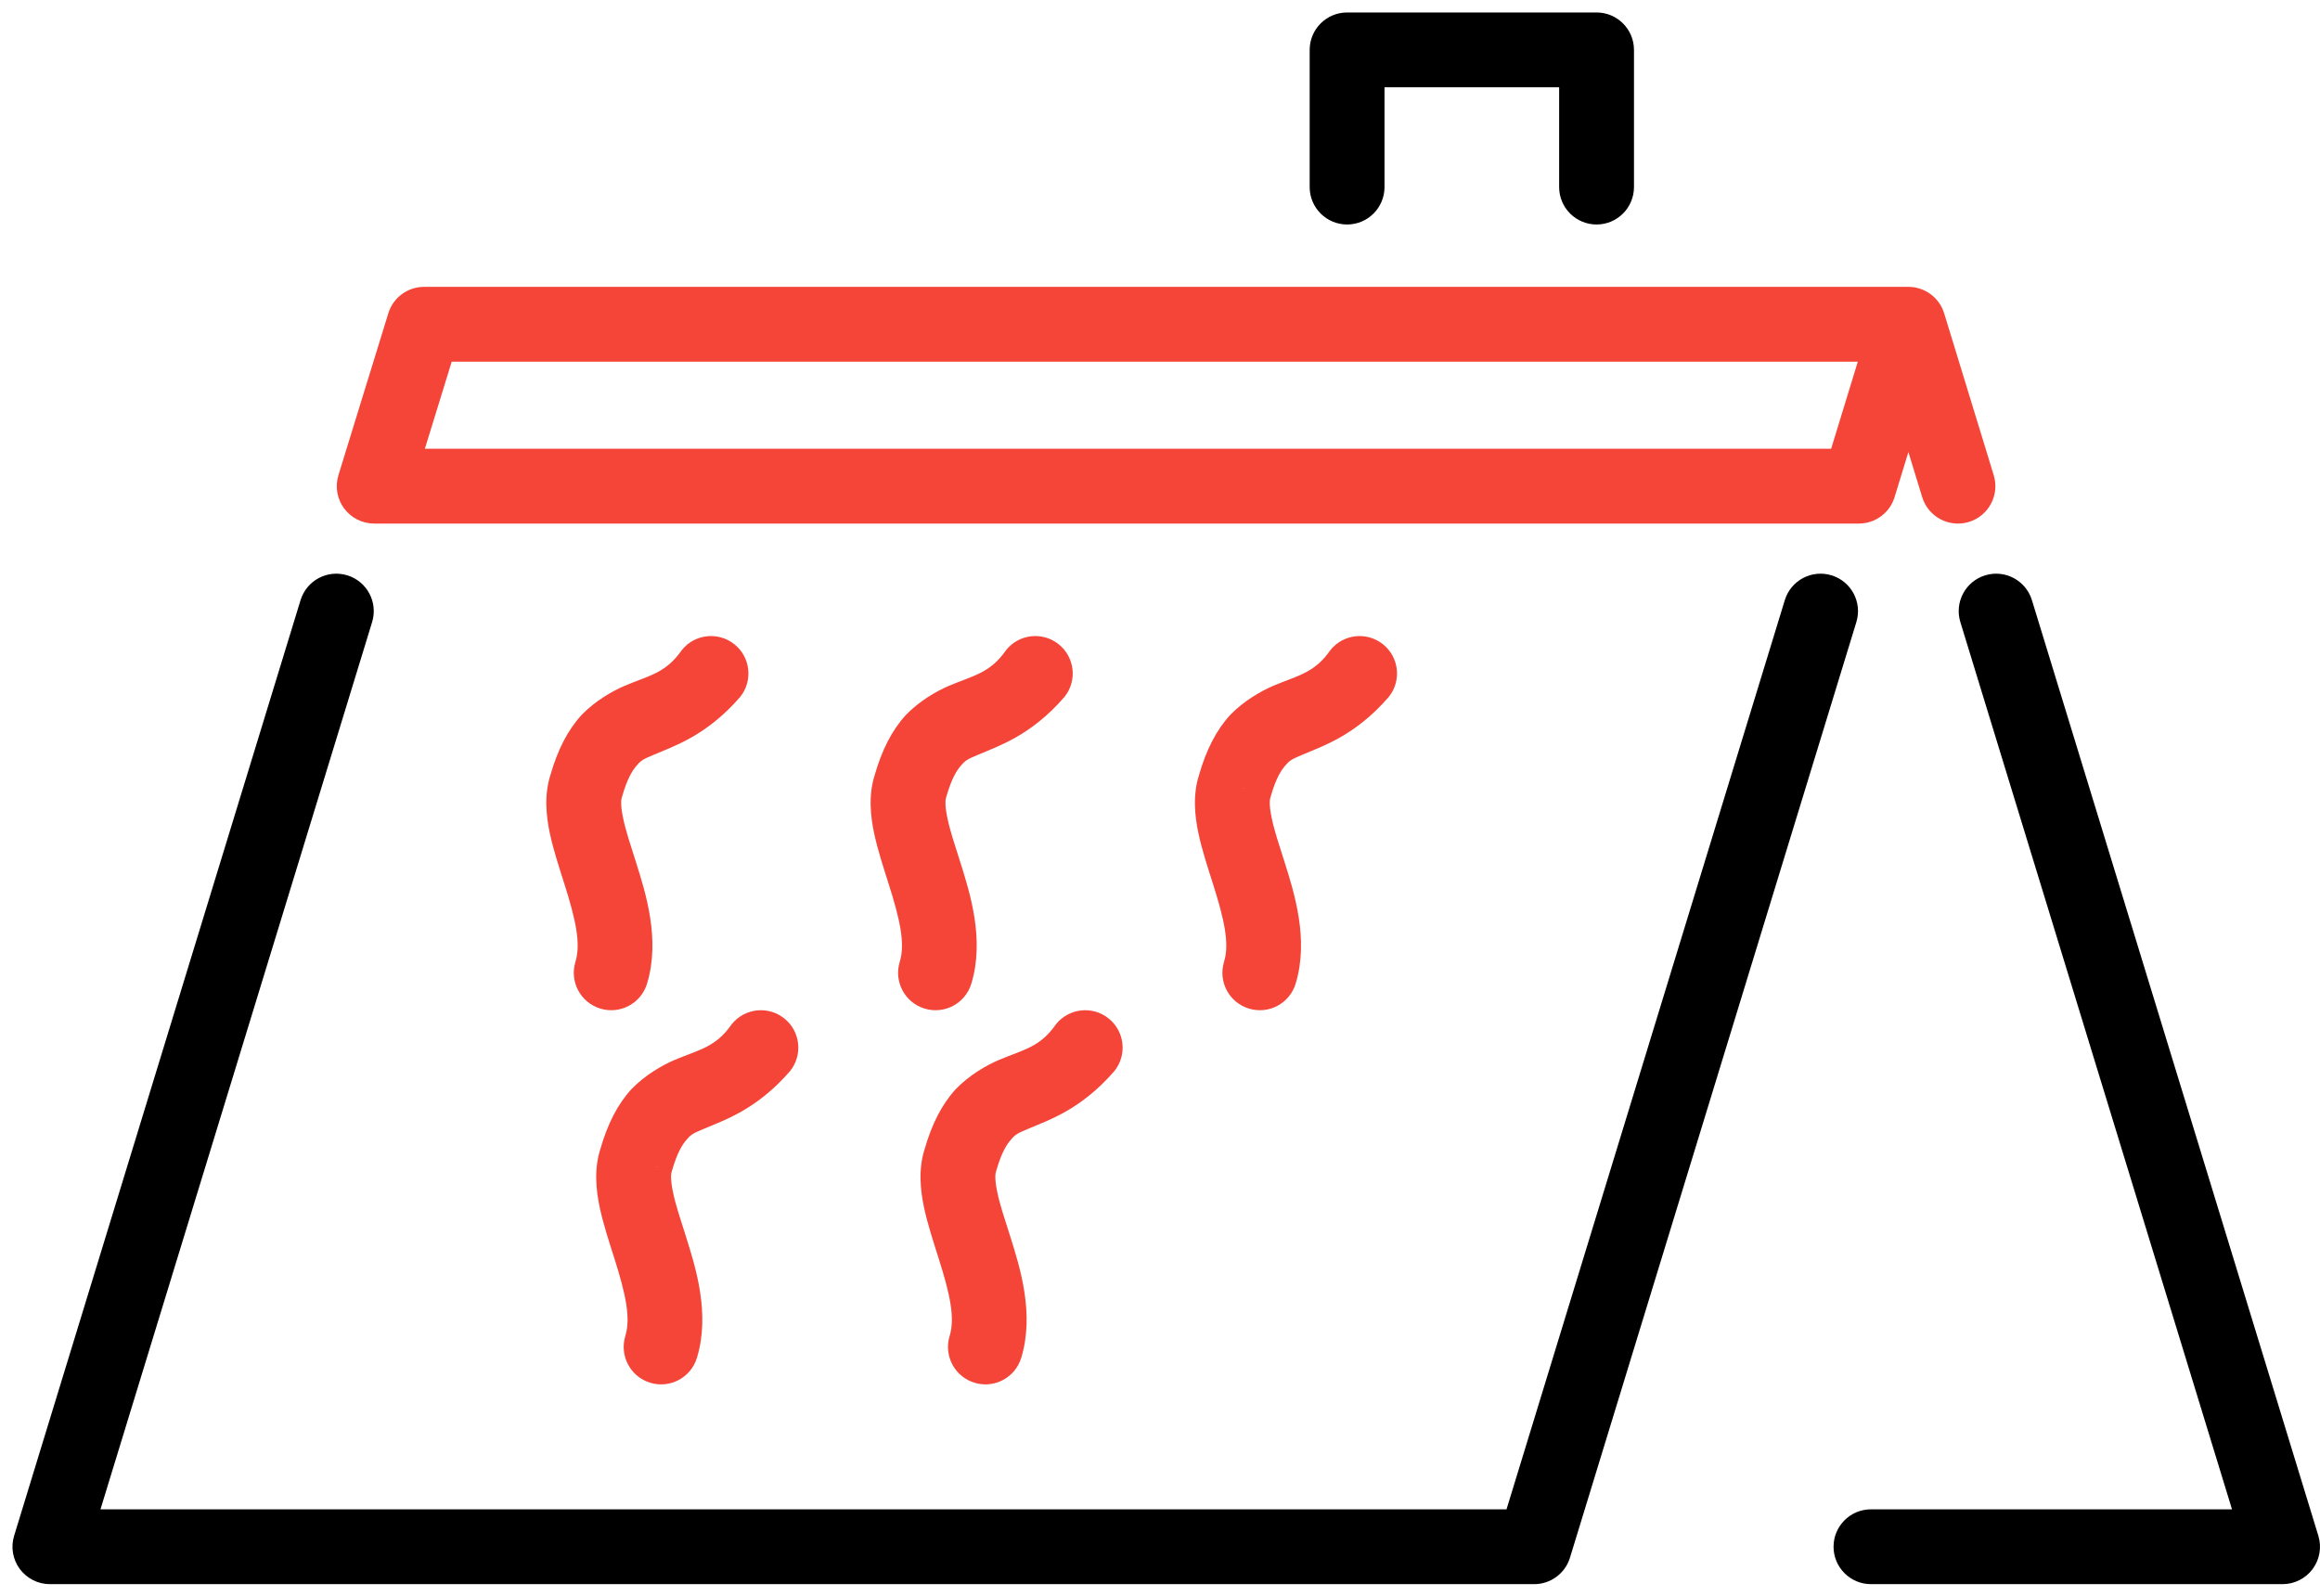
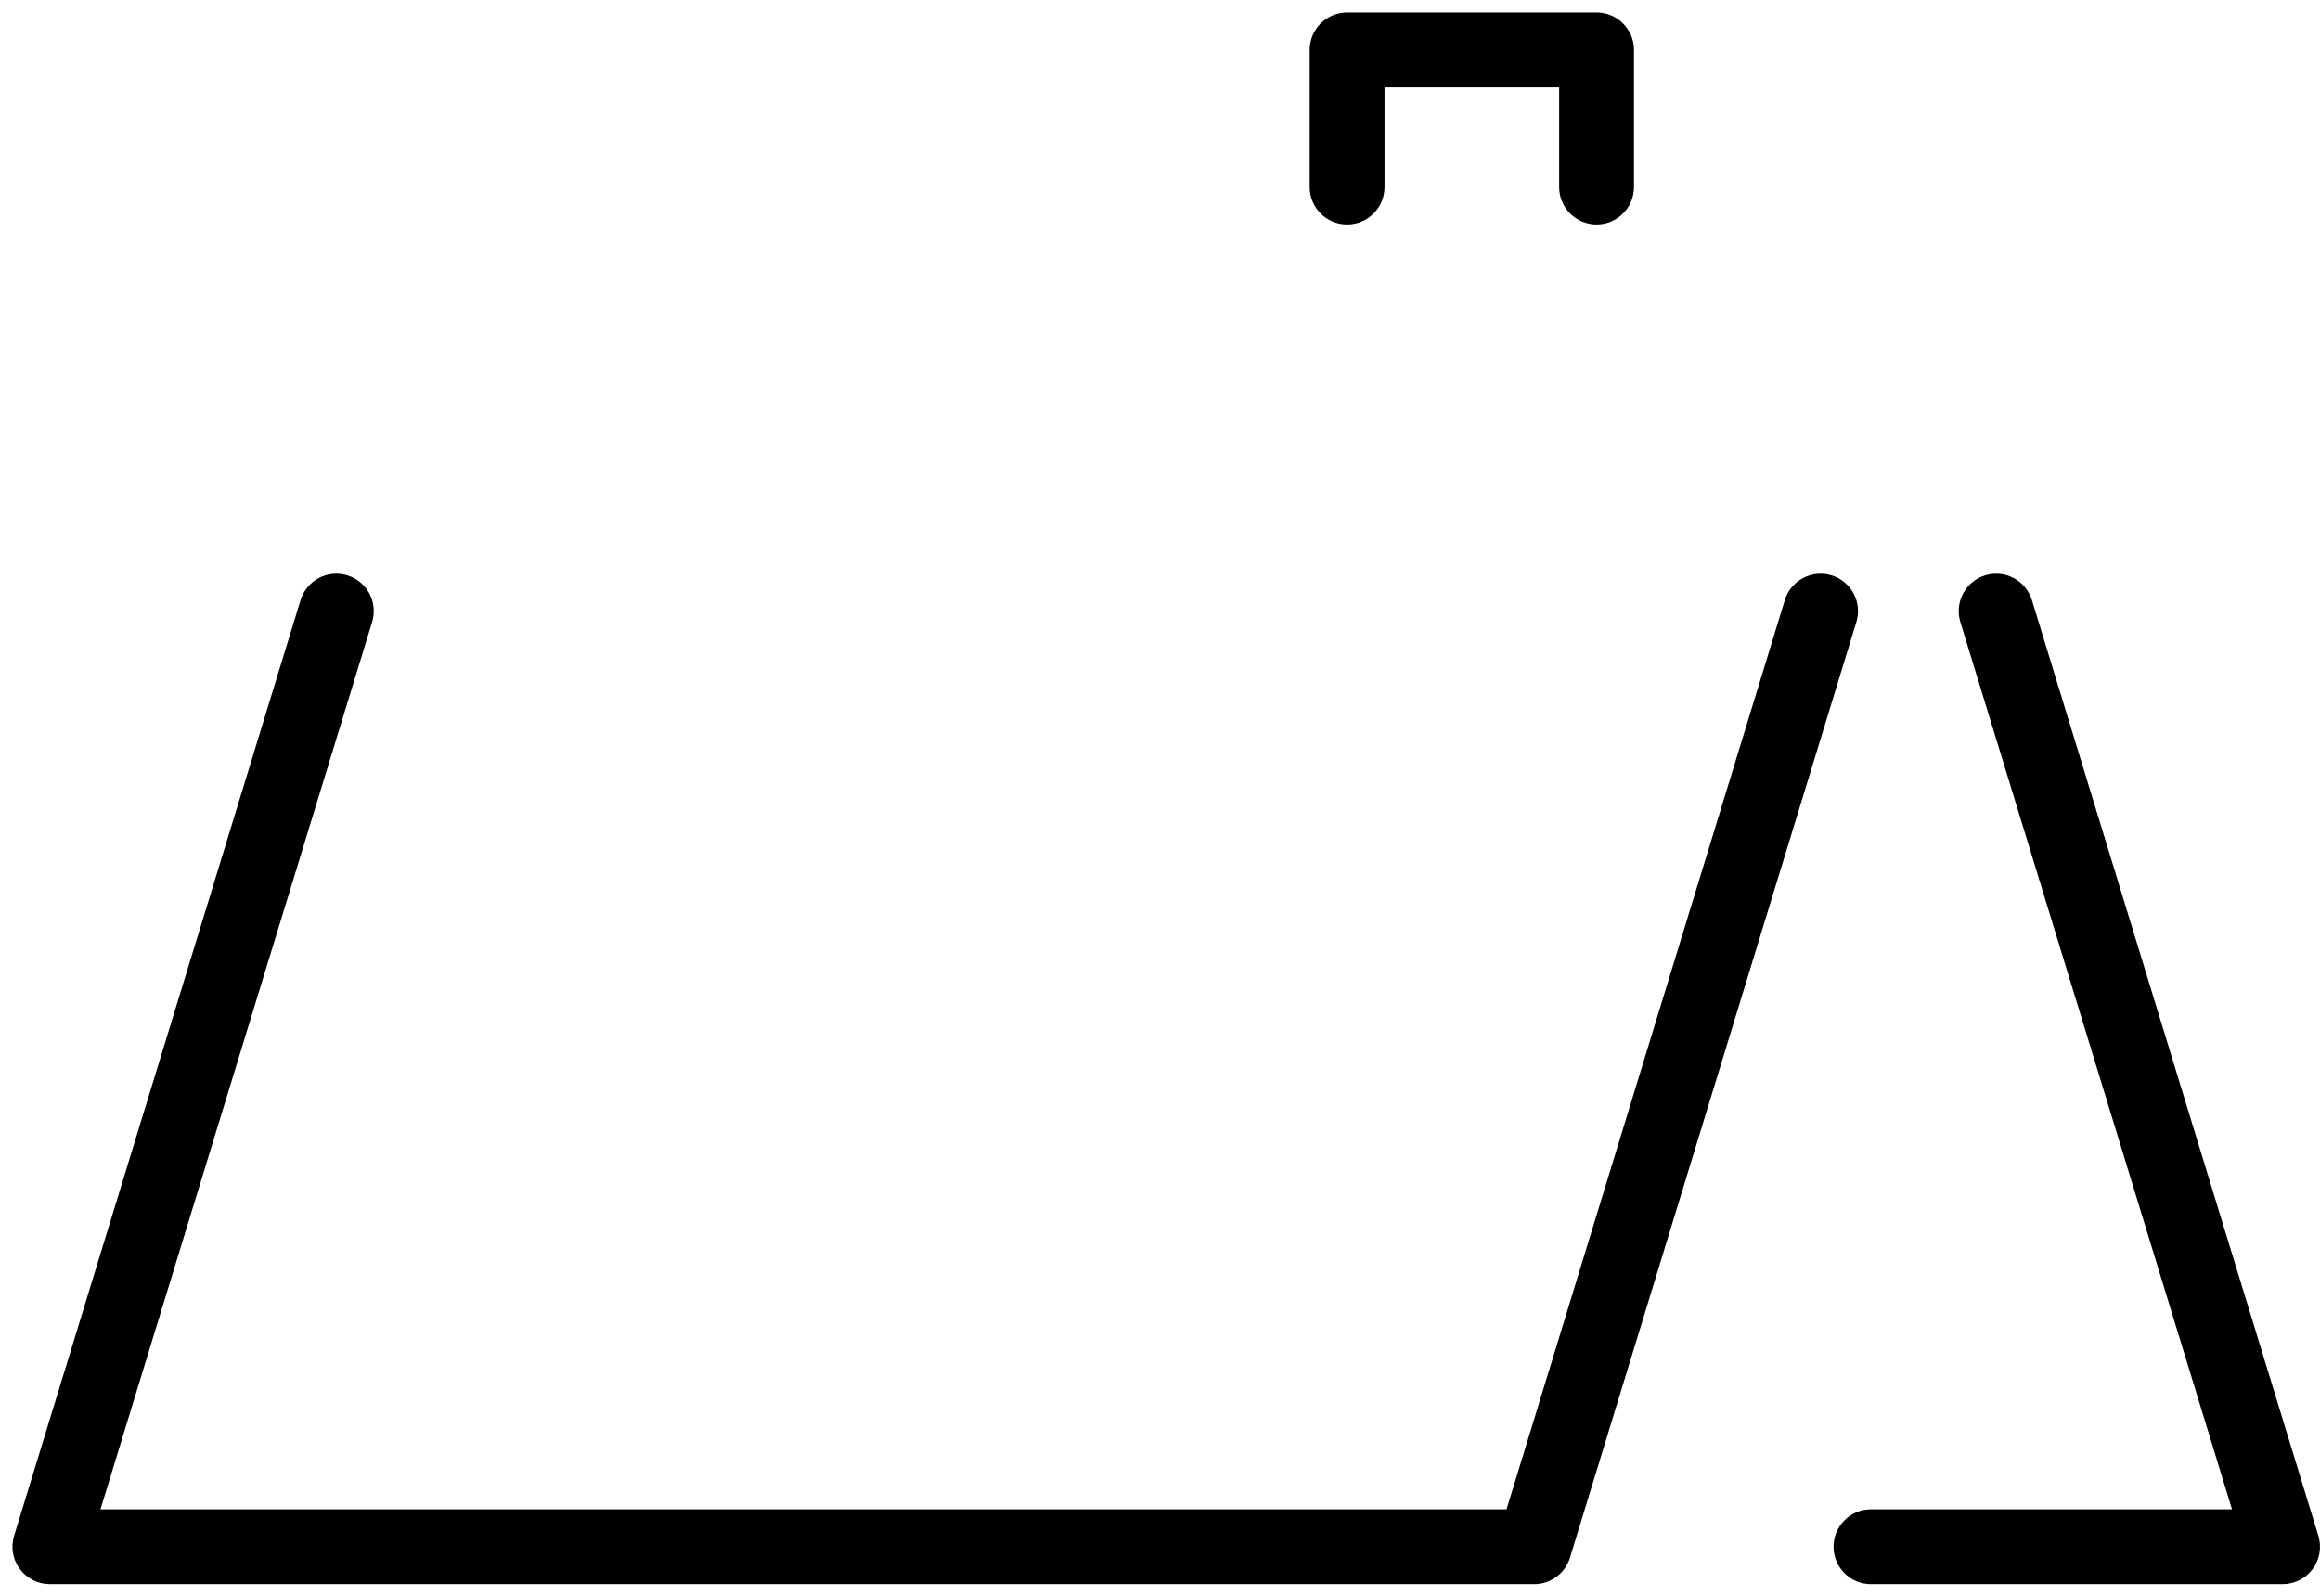
<svg xmlns="http://www.w3.org/2000/svg" xmlns:xlink="http://www.w3.org/1999/xlink" width="93" height="64" viewBox="0 0 93 64" version="1.1">
  <title>Group 53</title>
  <desc>Created using Figma</desc>
  <g id="Canvas" transform="translate(4658 10885)">
    <g id="Group 53">
      <g id="Vector 3.20">
        <use xlink:href="#path0_stroke" transform="translate(-4656 -10883)" />
      </g>
      <g id="Vector 3.23">
        <use xlink:href="#path1_stroke" transform="translate(-4643 -10872)" fill="#F44538" />
      </g>
      <g id="Vector 3.21">
        <use xlink:href="#path2_stroke" transform="translate(-4634.6 -10858)" fill="#F44538" />
      </g>
    </g>
  </g>
  <defs>
    <path id="path0_stroke" d="M 0 60.009L -1.434 59.57C -1.574 60.025 -1.489 60.519 -1.206 60.901C -0.923 61.283 -0.476 61.509 -1.5924e-16 61.509L 0 60.009ZM 59.5 60.009L 59.5 61.509C 60.159 61.509 60.741 61.078 60.934 60.448L 59.5 60.009ZM 89.5 60.009L 89.5 61.509C 89.976 61.509 90.423 61.283 90.706 60.901C 90.989 60.519 91.073 60.025 90.934 59.57L 89.5 60.009ZM 73 58.509C 72.172 58.509 71.5 59.181 71.5 60.009C 71.5 60.837 72.172 61.509 73 61.509L 73 58.509ZM 62 0L 63.5 0C 63.5 -0.828 62.828 -1.5 62 -1.5L 62 0ZM 52 0L 52 -1.5C 51.172 -1.5 50.5 -0.828 50.5 3.33067e-16L 52 0ZM 50.5 5.5C 50.5 6.328 51.172 7 52 7C 52.828 7 53.5 6.328 53.5 5.5L 50.5 5.5ZM 60.5 5.5C 60.5 6.328 61.172 7 62 7C 62.828 7 63.5 6.328 63.5 5.5L 60.5 5.5ZM 72.415 22.938C 72.657 22.146 72.211 21.307 71.419 21.065C 70.627 20.822 69.788 21.268 69.546 22.06L 72.415 22.938ZM 12.917 22.938C 13.159 22.146 12.714 21.307 11.921 21.065C 11.129 20.822 10.291 21.268 10.048 22.06L 12.917 22.938ZM 79.452 22.06C 79.209 21.268 78.371 20.822 77.579 21.065C 76.786 21.307 76.341 22.146 76.583 22.938L 79.452 22.06ZM 59.5 58.509L 0 58.509L 0 61.509L 59.5 61.509L 59.5 58.509ZM 89.5 58.509L 73 58.509L 73 61.509L 89.5 61.509L 89.5 58.509ZM 62 -1.5L 52 -1.5L 52 1.5L 62 1.5L 62 -1.5ZM 50.5 0L 50.5 5.5L 53.5 5.5L 53.5 0L 50.5 0ZM 63.5 5.5L 63.5 0L 60.5 0L 60.5 5.5L 63.5 5.5ZM 69.546 22.06L 58.066 59.57L 60.934 60.448L 72.415 22.938L 69.546 22.06ZM 10.048 22.06L -1.434 59.57L 1.434 60.448L 12.917 22.938L 10.048 22.06ZM 76.583 22.938L 88.066 60.448L 90.934 59.57L 79.452 22.06L 76.583 22.938Z" />
-     <path id="path1_stroke" d="M 2 0L 2 -1.5C 1.342 -1.5 0.76 -1.071 0.567 -0.442L 2 0ZM 61.5 0L 62.934 -0.439C 62.741 -1.069 62.159 -1.5 61.5 -1.5L 61.5 0ZM 0 6.49L -1.433 6.048C -1.574 6.504 -1.49 6.998 -1.207 7.381C -0.924 7.764 -0.476 7.99 -1.59148e-16 7.99L 0 6.49ZM 59.513 6.49L 59.513 7.99C 60.172 7.99 60.755 7.56 60.947 6.929L 59.513 6.49ZM 62.053 6.929C 62.295 7.721 63.134 8.167 63.926 7.925C 64.718 7.682 65.164 6.843 64.921 6.051L 62.053 6.929ZM 61.5 -1.5L 2 -1.5L 2 1.5L 61.5 1.5L 61.5 -1.5ZM 0.567 -0.442L -1.433 6.048L 1.433 6.932L 3.433 0.442L 0.567 -0.442ZM 60.066 -0.439L 58.079 6.051L 60.947 6.929L 62.934 0.439L 60.066 -0.439ZM 0 7.99L 59.513 7.99L 59.513 4.99L 0 4.99L 0 7.99ZM 60.066 0.439L 62.053 6.929L 64.921 6.051L 62.934 -0.439L 60.066 0.439Z" />
-     <path id="path2_stroke" d="M -0.333 11.561C -0.575 12.353 -0.13 13.192 0.663 13.434C 1.455 13.677 2.294 13.231 2.536 12.439L -0.333 11.561ZM 6.273 0.937C 6.79 0.29 6.686 -0.654 6.039 -1.171C 5.392 -1.689 4.448 -1.584 3.93 -0.937L 6.273 0.937ZM 0.102 4.5L 1.525 4.973C 1.532 4.953 1.538 4.932 1.544 4.912L 0.102 4.5ZM 12.667 11.561C 12.425 12.353 12.87 13.192 13.663 13.434C 14.455 13.677 15.293 13.231 15.536 12.439L 12.667 11.561ZM 19.273 0.937C 19.79 0.29 19.686 -0.654 19.039 -1.171C 18.392 -1.689 17.448 -1.584 16.93 -0.937L 19.273 0.937ZM 13.102 4.5L 14.525 4.973C 14.532 4.953 14.538 4.932 14.544 4.912L 13.102 4.5ZM 25.667 11.561C 25.425 12.353 25.87 13.192 26.663 13.434C 27.455 13.677 28.294 13.231 28.536 12.439L 25.667 11.561ZM 32.273 0.937C 32.79 0.29 32.685 -0.654 32.039 -1.171C 31.392 -1.689 30.448 -1.584 29.93 -0.937L 32.273 0.937ZM 26.102 4.5L 27.525 4.973C 27.532 4.953 27.538 4.932 27.544 4.912L 26.102 4.5ZM 1.667 26.561C 1.425 27.353 1.87 28.192 2.663 28.434C 3.455 28.677 4.294 28.231 4.536 27.439L 1.667 26.561ZM 8.273 15.937C 8.79 15.29 8.685 14.346 8.039 13.829C 7.392 13.311 6.448 13.416 5.93 14.063L 8.273 15.937ZM 2.102 19.5L 3.525 19.973C 3.532 19.953 3.538 19.933 3.544 19.912L 2.102 19.5ZM 14.667 26.561C 14.425 27.353 14.87 28.192 15.663 28.434C 16.455 28.677 17.294 28.231 17.536 27.439L 14.667 26.561ZM 21.273 15.937C 21.79 15.29 21.686 14.346 21.039 13.829C 20.392 13.311 19.448 13.416 18.93 14.063L 21.273 15.937ZM 15.102 19.5L 16.525 19.973C 16.532 19.953 16.538 19.933 16.544 19.912L 15.102 19.5ZM 2.536 12.439C 3.077 10.671 2.486 8.802 2.089 7.549C 1.875 6.872 1.68 6.298 1.576 5.788C 1.469 5.279 1.498 5.053 1.525 4.973L -1.322 4.027C -1.601 4.867 -1.503 5.725 -1.36 6.405C -1.215 7.083 -0.978 7.8 -0.77 8.455C -0.323 9.868 -0.109 10.829 -0.333 11.561L 2.536 12.439ZM 1.544 4.912C 1.751 4.189 1.971 3.858 2.127 3.687C 2.303 3.466 2.441 3.414 2.818 3.254C 3.58 2.921 4.912 2.512 6.273 0.937L 3.93 -0.937C 3.291 -0.012 2.623 0.078 1.636 0.496C 1.137 0.711 0.463 1.097 -0.08 1.656C -0.642 2.267 -1.047 3.061 -1.341 4.088L 1.544 4.912ZM 15.536 12.439C 16.077 10.671 15.486 8.802 15.089 7.549C 14.875 6.872 14.68 6.298 14.576 5.788C 14.469 5.279 14.498 5.053 14.525 4.973L 11.678 4.027C 11.399 4.867 11.497 5.725 11.64 6.405C 11.785 7.083 12.022 7.8 12.229 8.455C 12.677 9.868 12.892 10.829 12.667 11.561L 15.536 12.439ZM 14.544 4.912C 14.751 4.189 14.971 3.858 15.127 3.687C 15.303 3.466 15.441 3.414 15.818 3.254C 16.581 2.921 17.912 2.512 19.273 0.937L 16.93 -0.937C 16.291 -0.012 15.623 0.078 14.636 0.496C 14.137 0.711 13.463 1.097 12.92 1.656C 12.358 2.267 11.953 3.061 11.659 4.088L 14.544 4.912ZM 28.536 12.439C 29.077 10.671 28.486 8.802 28.09 7.549C 27.875 6.872 27.68 6.298 27.576 5.788C 27.469 5.279 27.498 5.053 27.525 4.973L 24.678 4.027C 24.399 4.867 24.497 5.725 24.64 6.405C 24.785 7.083 25.022 7.8 25.23 8.455C 25.677 9.868 25.892 10.829 25.667 11.561L 28.536 12.439ZM 27.544 4.912C 27.75 4.189 27.971 3.858 28.127 3.687C 28.303 3.466 28.441 3.414 28.817 3.254C 29.581 2.921 30.912 2.512 32.273 0.937L 29.93 -0.937C 29.291 -0.012 28.623 0.078 27.636 0.496C 27.137 0.711 26.463 1.097 25.92 1.656C 25.358 2.267 24.953 3.061 24.659 4.088L 27.544 4.912ZM 4.536 27.439C 5.077 25.671 4.486 23.802 4.089 22.549C 3.875 21.872 3.68 21.298 3.576 20.788C 3.469 20.279 3.498 20.053 3.525 19.973L 0.678 19.027C 0.399 19.867 0.497 20.725 0.64 21.405C 0.785 22.083 1.022 22.8 1.23 23.455C 1.677 24.868 1.891 25.829 1.667 26.561L 4.536 27.439ZM 3.544 19.912C 3.751 19.189 3.971 18.858 4.127 18.688C 4.303 18.466 4.441 18.413 4.818 18.254C 5.58 17.922 6.912 17.512 8.273 15.937L 5.93 14.063C 5.291 14.988 4.623 15.079 3.636 15.496C 3.137 15.711 2.463 16.097 1.92 16.656C 1.358 17.267 0.953 18.061 0.659 19.088L 3.544 19.912ZM 17.536 27.439C 18.077 25.671 17.486 23.802 17.09 22.549C 16.875 21.872 16.68 21.298 16.576 20.788C 16.469 20.279 16.498 20.053 16.525 19.973L 13.678 19.027C 13.399 19.867 13.497 20.725 13.64 21.405C 13.785 22.083 14.022 22.8 14.229 23.455C 14.677 24.868 14.892 25.829 14.667 26.561L 17.536 27.439ZM 16.544 19.912C 16.75 19.189 16.971 18.858 17.127 18.688C 17.303 18.466 17.441 18.413 17.817 18.254C 18.581 17.922 19.912 17.512 21.273 15.937L 18.93 14.063C 18.291 14.988 17.623 15.079 16.636 15.496C 16.137 15.711 15.463 16.097 14.92 16.656C 14.358 17.267 13.953 18.061 13.659 19.088L 16.544 19.912Z" />
  </defs>
</svg>